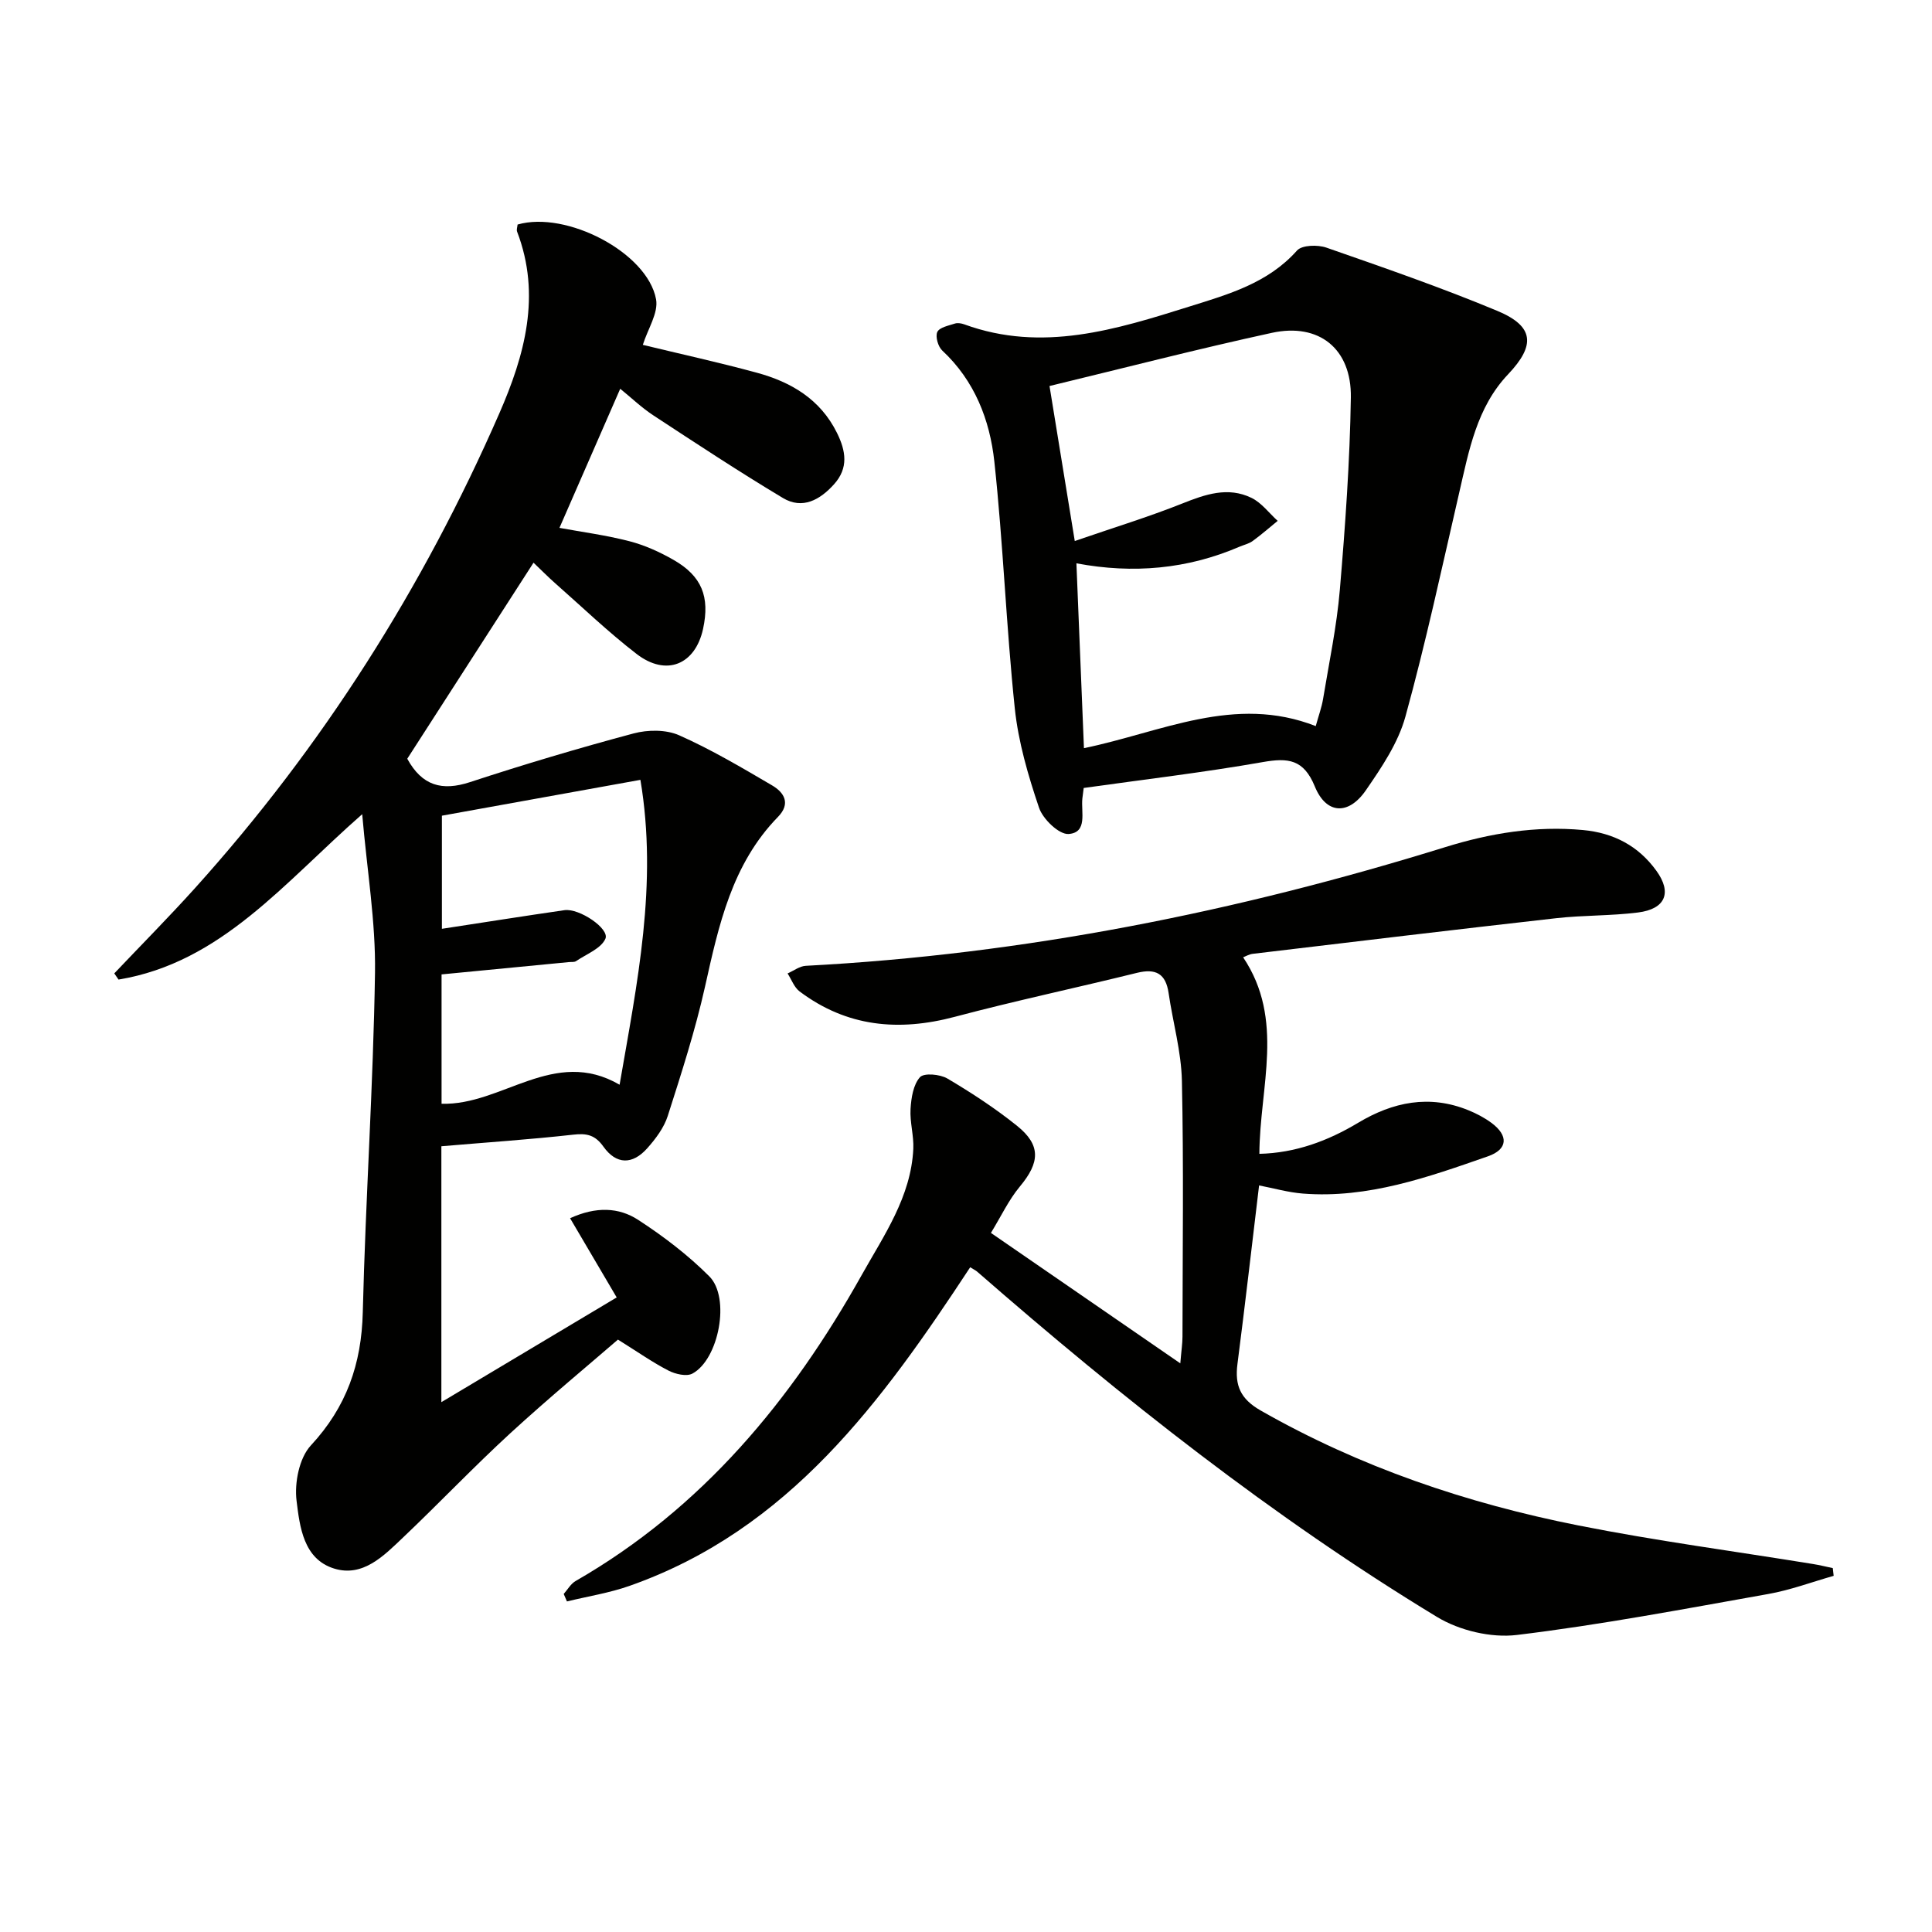
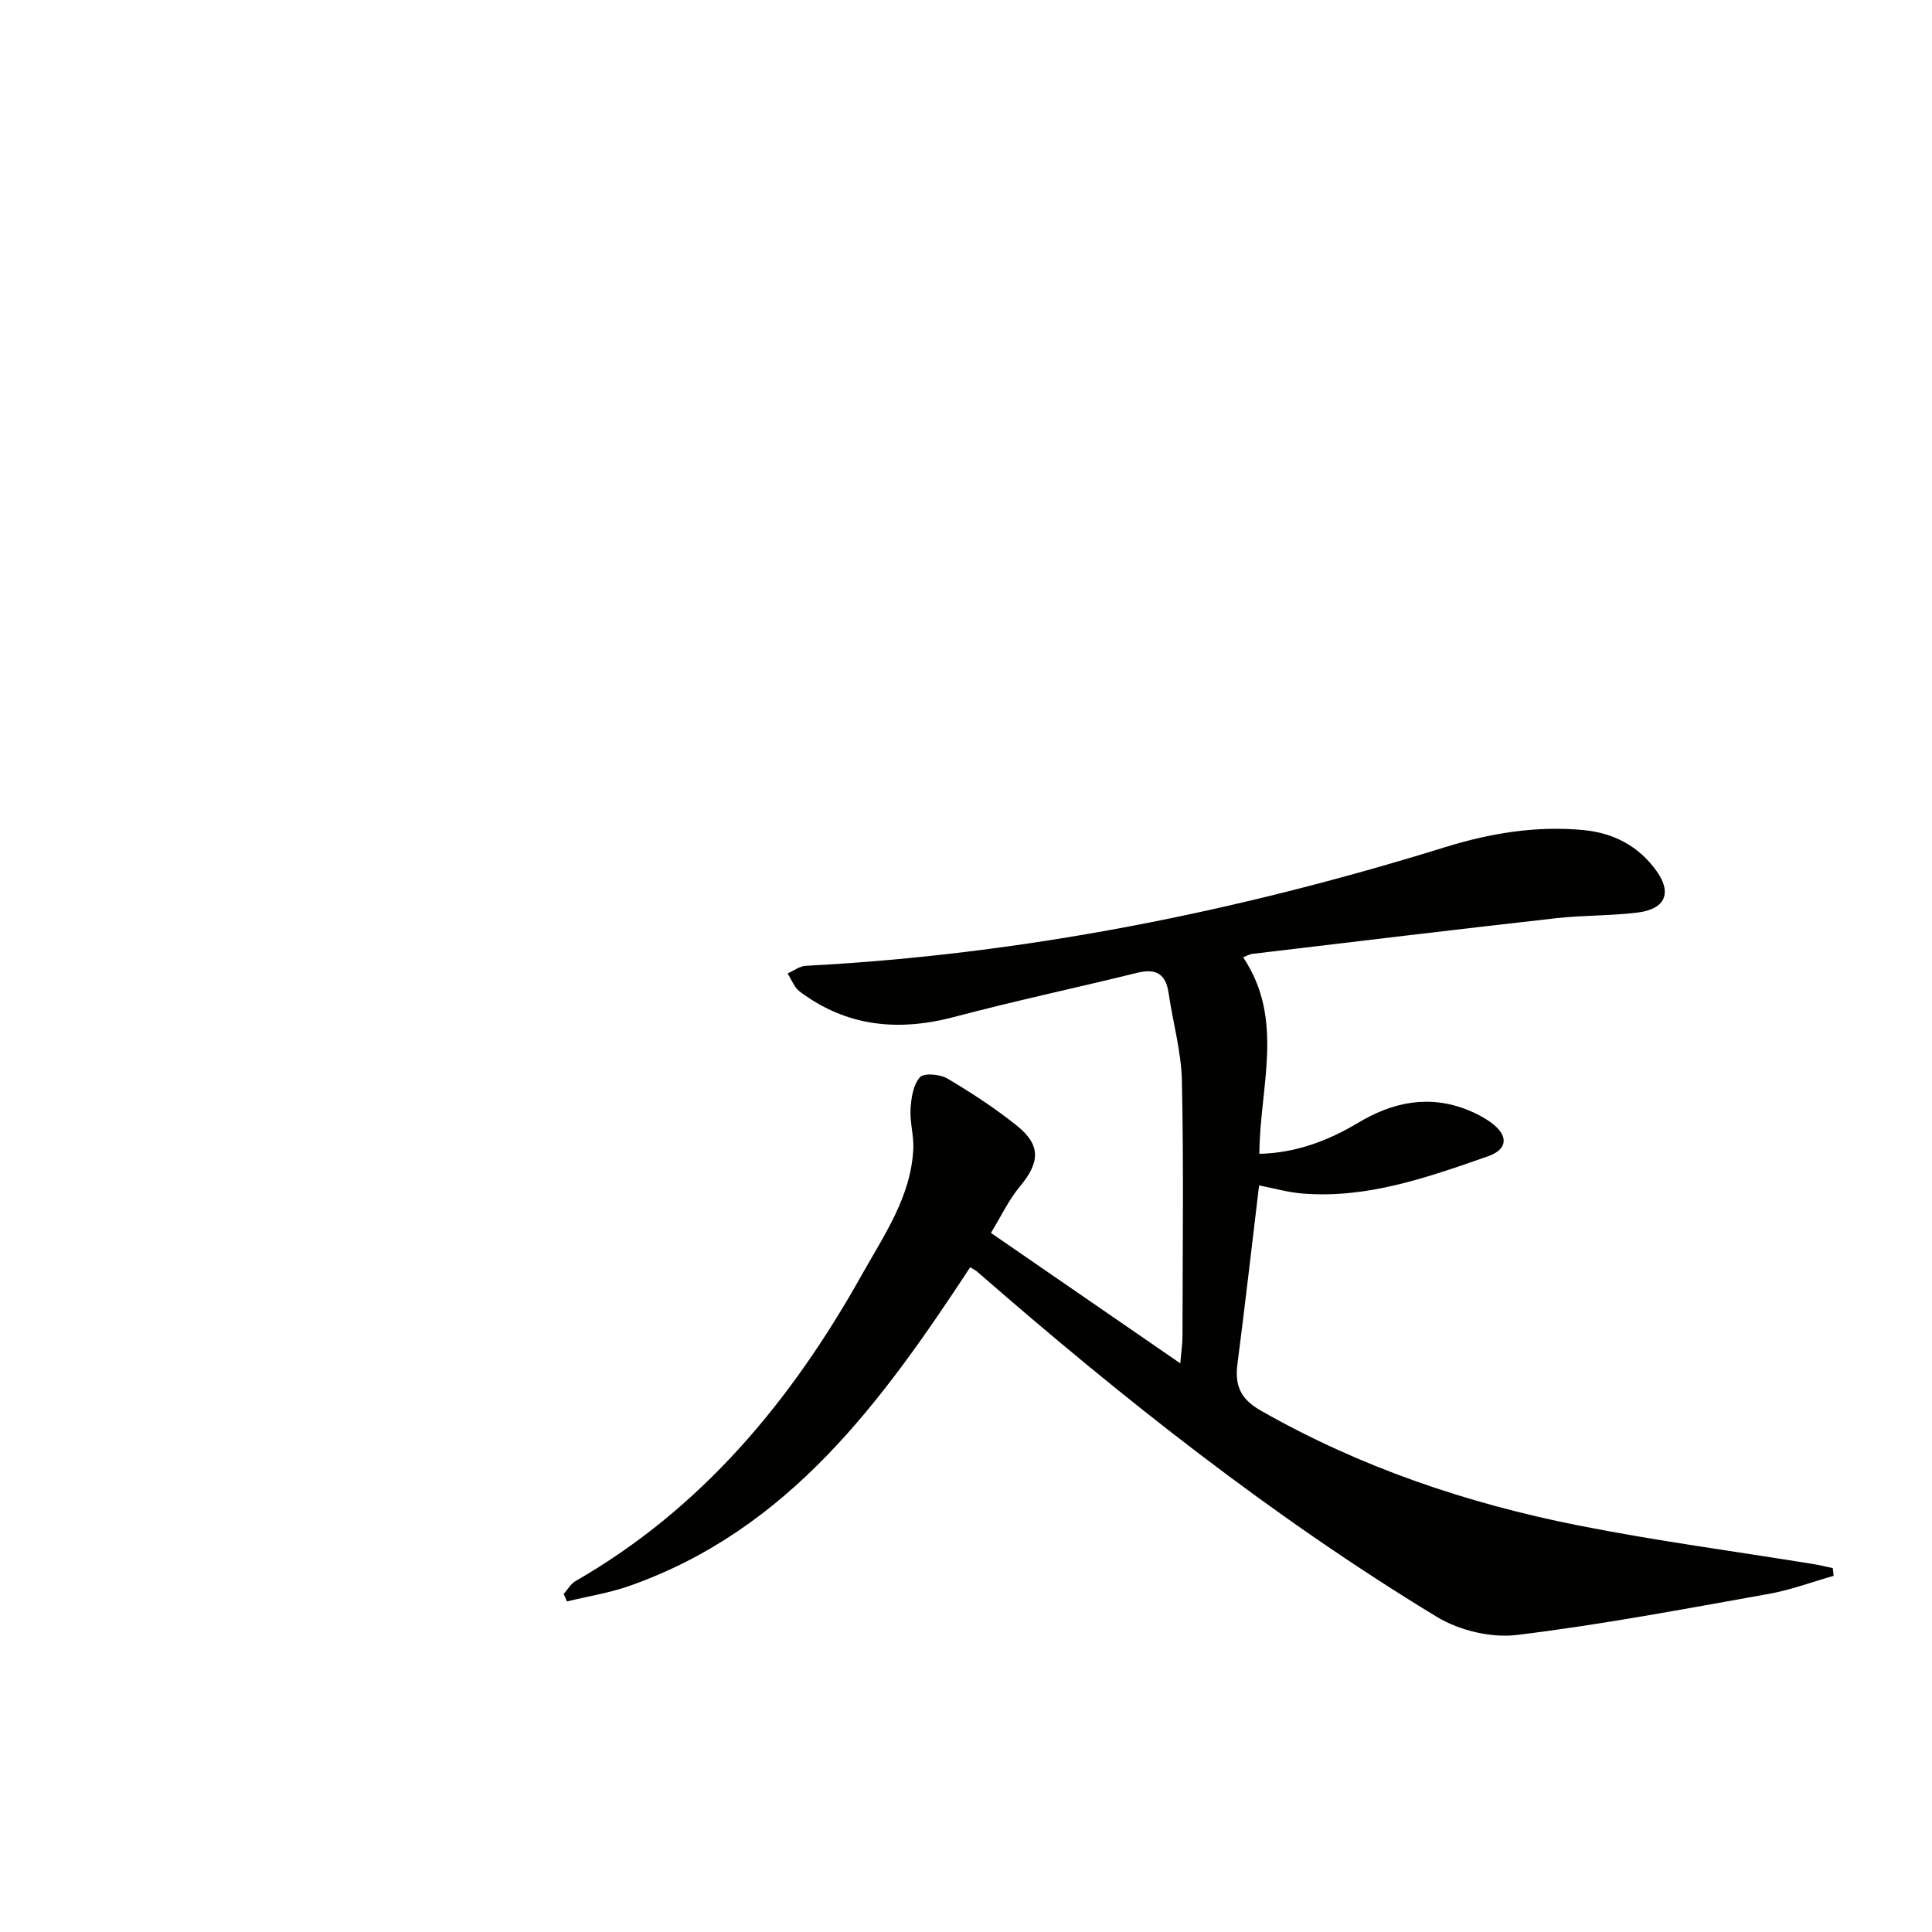
<svg xmlns="http://www.w3.org/2000/svg" enable-background="new 0 0 400 400" viewBox="0 0 400 400">
  <g fill="#010100">
-     <path d="m91.38 237.32v52.98c12.48-7.45 24.47-14.61 36.3-21.68-3.28-5.57-6.35-10.78-9.65-16.4 5.37-2.46 10.09-2.26 14.08.33 5.25 3.41 10.34 7.29 14.75 11.71s1.97 17.2-3.51 20.13c-1.22.65-3.53.11-4.96-.63-3.28-1.69-6.33-3.84-10.45-6.41-5.82 5.04-14.23 12-22.27 19.37-7.6 6.98-14.72 14.48-22.21 21.59-3.98 3.78-8.31 8.29-14.29 6.44-6.35-1.97-7.11-8.66-7.77-14.03-.46-3.72.55-8.86 2.96-11.46 7.38-7.95 10.49-16.86 10.75-27.56.57-23.44 2.17-46.85 2.53-70.29.16-10.53-1.64-21.09-2.65-32.84-16.16 14.16-29.18 30.73-50.45 34.24-.29-.43-.58-.85-.88-1.28 5.57-5.87 11.27-11.62 16.69-17.63 26.39-29.29 47.24-62.2 63.01-98.27 5.25-12.01 8.75-24.49 3.7-37.67-.16-.42.06-.98.1-1.47 10.09-2.92 26.88 5.8 28.67 15.47.52 2.82-1.71 6.14-2.74 9.44 7.67 1.86 15.68 3.61 23.58 5.76 7.11 1.93 13.16 5.48 16.62 12.47 1.84 3.73 2.42 7.25-.6 10.62-2.91 3.24-6.54 5.28-10.59 2.86-9.08-5.44-17.92-11.27-26.77-17.07-2.46-1.61-4.63-3.69-6.92-5.55-4.25 9.73-8.4 19.24-12.58 28.8 4.56.84 9.59 1.5 14.47 2.76 3.18.82 6.29 2.23 9.15 3.87 5.87 3.36 7.55 7.65 6.11 14.29-1.62 7.41-7.62 9.91-13.75 5.19-5.92-4.56-11.33-9.77-16.95-14.72-1.36-1.2-2.63-2.5-4.4-4.18-8.88 13.78-17.57 27.27-26.14 40.59 3.06 5.6 7.2 6.74 12.99 4.84 11.19-3.67 22.49-7.04 33.87-10.08 2.95-.79 6.74-.82 9.45.39 6.64 2.95 12.94 6.68 19.23 10.37 2.51 1.47 3.89 3.77 1.22 6.51-9.56 9.8-12.28 22.45-15.12 35.19-2.02 9.03-4.88 17.88-7.7 26.71-.78 2.45-2.5 4.74-4.24 6.7-3.09 3.48-6.43 3.4-9.08-.31-1.71-2.41-3.43-2.82-6.26-2.49-8.91 1-17.85 1.59-27.3 2.4zm.04-8.8c12.54.39 23.27-11.83 36.86-3.94 3.65-21.13 7.94-41.53 4.31-63.12-14.1 2.55-27.61 4.99-41.1 7.42v23.42c8.69-1.33 17.02-2.65 25.38-3.86 3.05-.44 9.39 3.83 8.47 5.92-.9 2.04-3.93 3.17-6.07 4.63-.37.25-.97.15-1.47.2-8.71.84-17.42 1.68-26.38 2.55z" />
    <path d="m200.87 262.37c-18.27 27.8-37.5 54.33-70.51 65.96-4.19 1.48-8.65 2.17-12.98 3.23-.22-.52-.45-1.03-.67-1.55.81-.91 1.46-2.1 2.47-2.68 26.24-15.08 44.73-37.45 59.25-63.39 4.59-8.19 10.19-16.17 10.66-26.08.13-2.74-.74-5.54-.57-8.28.14-2.28.56-5.01 1.95-6.56.83-.92 4.16-.62 5.68.28 4.99 2.95 9.9 6.16 14.42 9.79 4.99 4.01 4.73 7.6.58 12.57-2.3 2.76-3.86 6.12-5.99 9.6 12.86 8.86 25.53 17.59 39.21 27.01.23-2.78.45-4.14.45-5.51.02-17.66.26-35.33-.12-52.99-.13-6.07-1.87-12.09-2.75-18.15-.59-4.06-2.66-5.16-6.56-4.2-12.55 3.1-25.21 5.78-37.71 9.1-11.63 3.09-22.37 2.09-32.14-5.26-1.12-.85-1.67-2.46-2.48-3.72 1.26-.55 2.5-1.52 3.79-1.58 45.21-2.37 89.21-11.18 132.37-24.57 9.27-2.88 18.75-4.45 28.53-3.54 6.32.59 11.46 3.27 15.19 8.44 3.26 4.51 1.9 7.91-3.8 8.63-5.6.71-11.3.55-16.92 1.18-20.96 2.36-41.9 4.88-62.85 7.38-.76.09-1.47.52-1.99.72 8.67 12.94 3.43 26.78 3.36 40.69 7.44-.18 14.13-2.64 20.45-6.43 7.2-4.32 14.76-5.88 22.82-2.6 1.68.68 3.33 1.55 4.78 2.62 3.57 2.64 3.4 5.48-.72 6.92-12.39 4.32-24.82 8.76-38.28 7.72-3.09-.24-6.12-1.12-9.11-1.69-1.48 12.32-2.89 24.66-4.48 36.98-.57 4.42.6 7.21 4.79 9.61 20.58 11.74 42.69 19.22 65.76 23.8 16.1 3.2 32.4 5.35 48.6 7.99 1.38.22 2.74.56 4.11.85.06.53.12 1.07.18 1.6-4.51 1.28-8.95 2.95-13.54 3.76-17.31 3.08-34.6 6.37-52.03 8.48-5.34.65-11.9-.91-16.54-3.72-34.1-20.69-65.26-45.38-95.28-71.55-.25-.21-.57-.35-1.38-.86z" />
-     <path d="m224.37 163.14c-.16 1.21-.23 1.7-.28 2.19-.3 2.8 1.14 7.05-2.85 7.34-1.97.14-5.33-3.08-6.12-5.44-2.26-6.68-4.29-13.61-5.02-20.59-1.78-16.98-2.4-34.09-4.23-51.06-.93-8.63-4.08-16.76-10.79-23.01-.87-.81-1.46-2.9-1.02-3.84.45-.95 2.32-1.31 3.64-1.74.58-.19 1.36-.05 1.96.17 16.12 5.88 31.44 1.06 46.67-3.72 8.01-2.51 16.2-4.82 22.2-11.57 1.02-1.15 4.29-1.23 6.09-.6 11.88 4.14 23.79 8.26 35.4 13.1 7.67 3.2 7.89 7.15 2.2 13.14-6.47 6.83-8.09 15.76-10.11 24.51-3.58 15.49-6.91 31.05-11.14 46.37-1.5 5.43-4.92 10.5-8.19 15.24-3.6 5.22-8.21 4.96-10.56-.8-2.31-5.64-5.52-5.97-10.77-5.05-12.23 2.15-24.57 3.6-37.08 5.36zm-1.51-46.51c.53 12.94 1.04 25.42 1.56 38.27 16.08-3.31 31.18-11.15 47.99-4.57.6-2.18 1.23-3.88 1.52-5.63 1.24-7.52 2.83-15.01 3.47-22.59 1.12-13.24 2.07-26.52 2.28-39.8.16-10.12-6.6-15.52-16.35-13.4-15.31 3.33-30.48 7.25-46.04 11.01 1.58 9.71 3.3 20.26 5.23 32.09 8.01-2.76 15.24-4.97 22.25-7.76 4.78-1.91 9.47-3.54 14.34-1.17 2.09 1.02 3.63 3.14 5.42 4.76-1.72 1.4-3.39 2.87-5.18 4.17-.78.57-1.81.79-2.72 1.18-10.8 4.64-22.01 5.65-33.77 3.44z" />
  </g>
</svg>